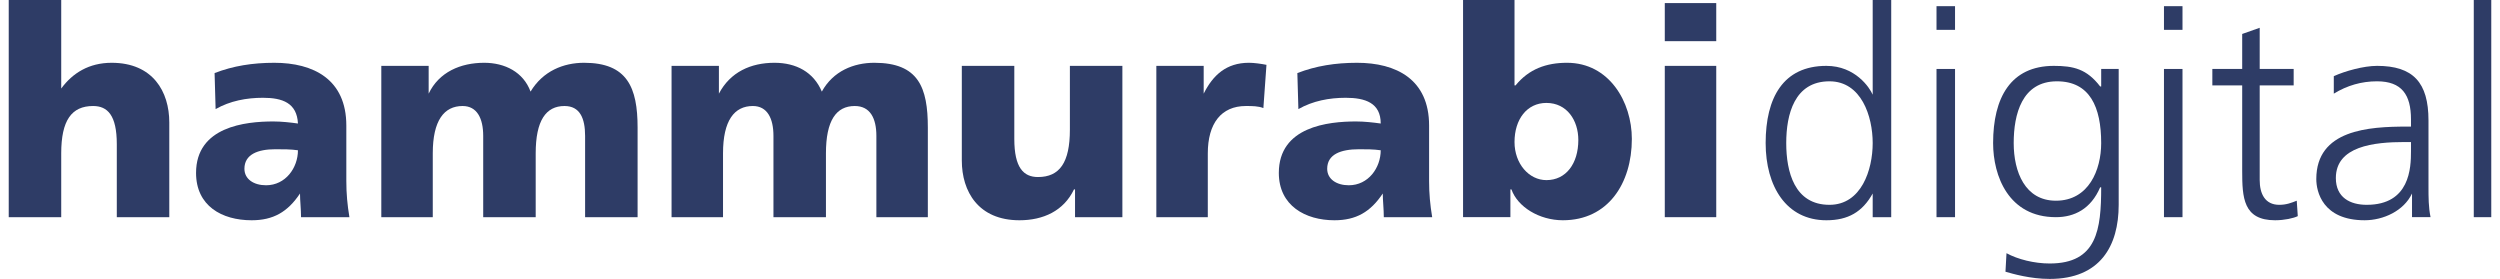
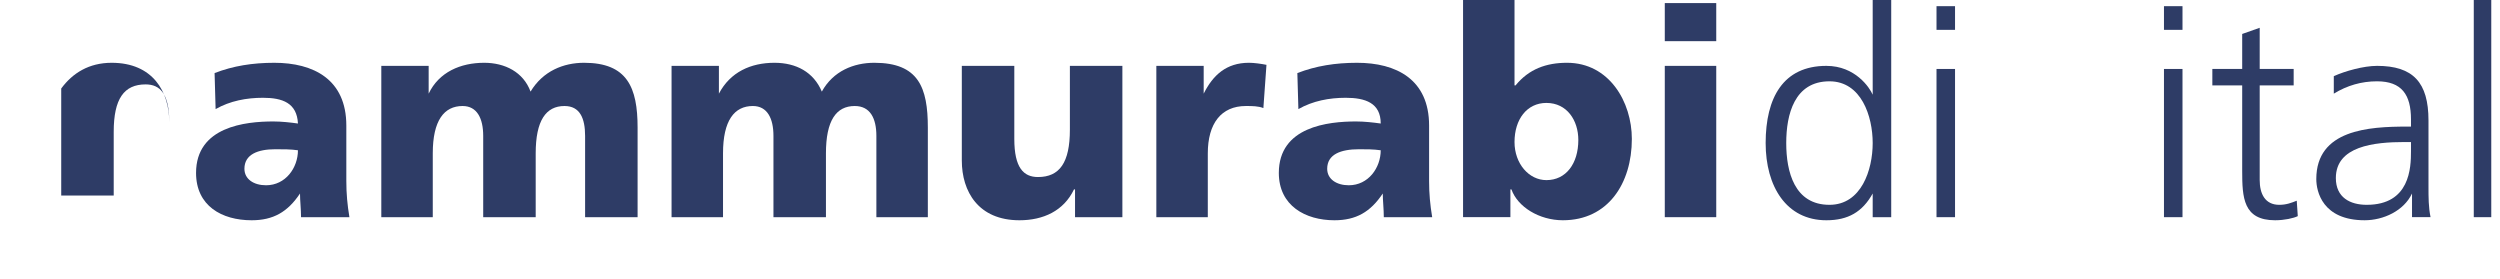
<svg xmlns="http://www.w3.org/2000/svg" xml:space="preserve" width="242px" height="27px" version="1.1" style="shape-rendering:geometricPrecision; text-rendering:geometricPrecision; image-rendering:optimizeQuality; fill-rule:evenodd; clip-rule:evenodd" viewBox="0 0 2412 271">
  <defs>
    <style type="text/css">
   
    .fil0 {fill:#2E3C66;fill-rule:nonzero}
   
  </style>
  </defs>
  <g id="Capa_x0020_1">
    <g id="_1035175280">
      <path class="fil0" d="M2187 27l-17 6 0 34 -29 0 0 16 29 0 0 83c0,26 1,48 32,48 9,0 18,-2 22,-4l-1 -15c-5,2 -10,4 -17,4 -14,0 -19,-11 -19,-24l0 -92 33 0 0 -16 -33 0 0 -40z" />
      <g>
-         <path class="fil0" d="M0 0l51 0 0 86 0 0c11,-15 27,-25 49,-25 40,0 56,28 56,58l0 92 -51 0 0 -71c0,-28 -9,-37 -23,-37 -21,0 -31,14 -31,46l0 62 -51 0 0 -211z" />
+         <path class="fil0" d="M0 0l51 0 0 86 0 0c11,-15 27,-25 49,-25 40,0 56,28 56,58c0,-28 -9,-37 -23,-37 -21,0 -31,14 -31,46l0 62 -51 0 0 -211z" />
        <path class="fil0" d="M250 180c19,0 31,-17 31,-34 -7,-1 -14,-1 -22,-1 -17,0 -30,5 -30,19 0,10 9,16 21,16zm34 31l0 0c0,-8 -1,-16 -1,-23l0 0c-12,18 -26,26 -47,26 -29,0 -54,-14 -54,-46 0,-45 48,-50 75,-50 8,0 17,1 24,2 -1,-20 -15,-25 -34,-25 -16,0 -32,3 -46,11l-1 -35c18,-7 37,-10 58,-10 38,0 70,16 70,61l0 54c0,12 1,23 3,35l-47 0z" />
        <path class="fil0" d="M362 64l46 0 0 27 0 0c10,-21 31,-30 54,-30 20,0 38,9 45,28 12,-20 32,-28 52,-28 42,0 52,24 52,63l0 87 -51 0 0 -79c0,-17 -5,-29 -20,-29 -18,0 -28,14 -28,46l0 62 -51 0 0 -79c0,-17 -6,-29 -20,-29 -18,0 -29,14 -29,46l0 62 -50 0 0 -147z" />
        <path class="fil0" d="M644 64l46 0 0 27 0 0c11,-21 31,-30 54,-30 21,0 38,9 46,28 11,-20 31,-28 51,-28 43,0 52,24 52,63l0 87 -50 0 0 -79c0,-17 -6,-29 -21,-29 -18,0 -28,14 -28,46l0 62 -51 0 0 -79c0,-17 -6,-29 -20,-29 -18,0 -29,14 -29,46l0 62 -50 0 0 -147z" />
        <path class="fil0" d="M1082 211l-46 0 0 -27 -1 0c-10,21 -30,30 -53,30 -40,0 -56,-28 -56,-58l0 -92 51 0 0 71c0,28 9,37 23,37 21,0 31,-14 31,-46l0 -62 51 0 0 147z" />
        <path class="fil0" d="M1219 105c-5,-2 -11,-2 -17,-2 -24,0 -37,17 -37,46l0 62 -50 0 0 -147 46 0 0 27 0 0c9,-18 22,-30 44,-30 5,0 12,1 17,2l-3 42z" />
        <path class="fil0" d="M1302 180c19,0 31,-17 31,-34 -7,-1 -14,-1 -21,-1 -18,0 -31,5 -31,19 0,10 9,16 21,16zm34 31l0 0c0,-8 -1,-16 -1,-23l0 0c-12,18 -26,26 -47,26 -28,0 -54,-14 -54,-46 0,-45 48,-50 75,-50 8,0 17,1 24,2 0,-20 -15,-25 -34,-25 -16,0 -32,3 -46,11l-1 -35c18,-7 37,-10 58,-10 38,0 70,16 70,61l0 54c0,12 1,23 3,35l-47 0z" />
        <path class="fil0" d="M1494 100c-19,0 -31,16 -31,38 0,21 14,37 31,37 19,0 31,-16 31,-39 0,-19 -11,-36 -31,-36zm-81 -100l0 0 50 0 0 83 1 0c13,-16 30,-22 50,-22 41,0 63,38 63,74 0,43 -23,79 -67,79 -23,0 -44,-13 -50,-30l-1 0 0 27 -46 0 0 -211z" />
        <path class="fil0" d="M1609 64l50 0 0 147 -50 0 0 -147zm50 -24l0 0 -50 0 0 -37 50 0 0 37z" />
        <path class="fil0" d="M1829 0l-18 0 0 92 0 0c-3,-7 -17,-28 -45,-28 -42,0 -59,31 -59,75 0,42 20,75 59,75 21,0 35,-8 45,-26l0 0 0 23 18 0 0 -211zm-60 199l0 0c-34,0 -42,-32 -42,-60 0,-28 8,-60 42,-60 31,0 42,34 42,60 0,26 -11,60 -42,60z" />
        <path class="fil0" d="M1891 6l-18 0 0 23 18 0 0 -23zm0 61l0 0 -18 0 0 144 18 0 0 -144z" />
-         <path class="fil0" d="M1987 64c-42,0 -59,31 -59,75 0,32 15,72 61,72 18,0 34,-8 43,-29l1 0c0,41 -4,74 -50,74 -15,0 -31,-4 -42,-10l-1 18c7,2 24,7 43,7 49,0 67,-32 67,-72l0 -132 -17 0 0 17 -1 0c-13,-17 -26,-20 -45,-20zm2 131l0 0c-30,0 -41,-28 -41,-56 0,-28 8,-60 42,-60 32,0 43,25 43,60 0,26 -12,56 -44,56z" />
        <path class="fil0" d="M2112 6l-18 0 0 23 18 0 0 -23zm0 61l0 0 -18 0 0 144 18 0 0 -144z" />
        <path class="fil0" d="M2301 64c-13,0 -31,5 -42,10l0 17c13,-8 27,-12 42,-12 24,0 33,13 33,37l0 7 -4 0c-37,0 -88,3 -88,51 0,12 6,40 47,40 18,0 38,-9 46,-26l0 0 0 23 18 0c-2,-10 -2,-19 -2,-30l0 -64c0,-37 -15,-53 -50,-53zm-10 135l0 0c-16,0 -30,-7 -30,-26 0,-31 37,-35 67,-35l6 0 0 9c0,16 -1,52 -43,52z" />
        <polygon class="fil0" points="2412,0 2395,0 2395,211 2412,211 " />
      </g>
    </g>
  </g>
</svg>